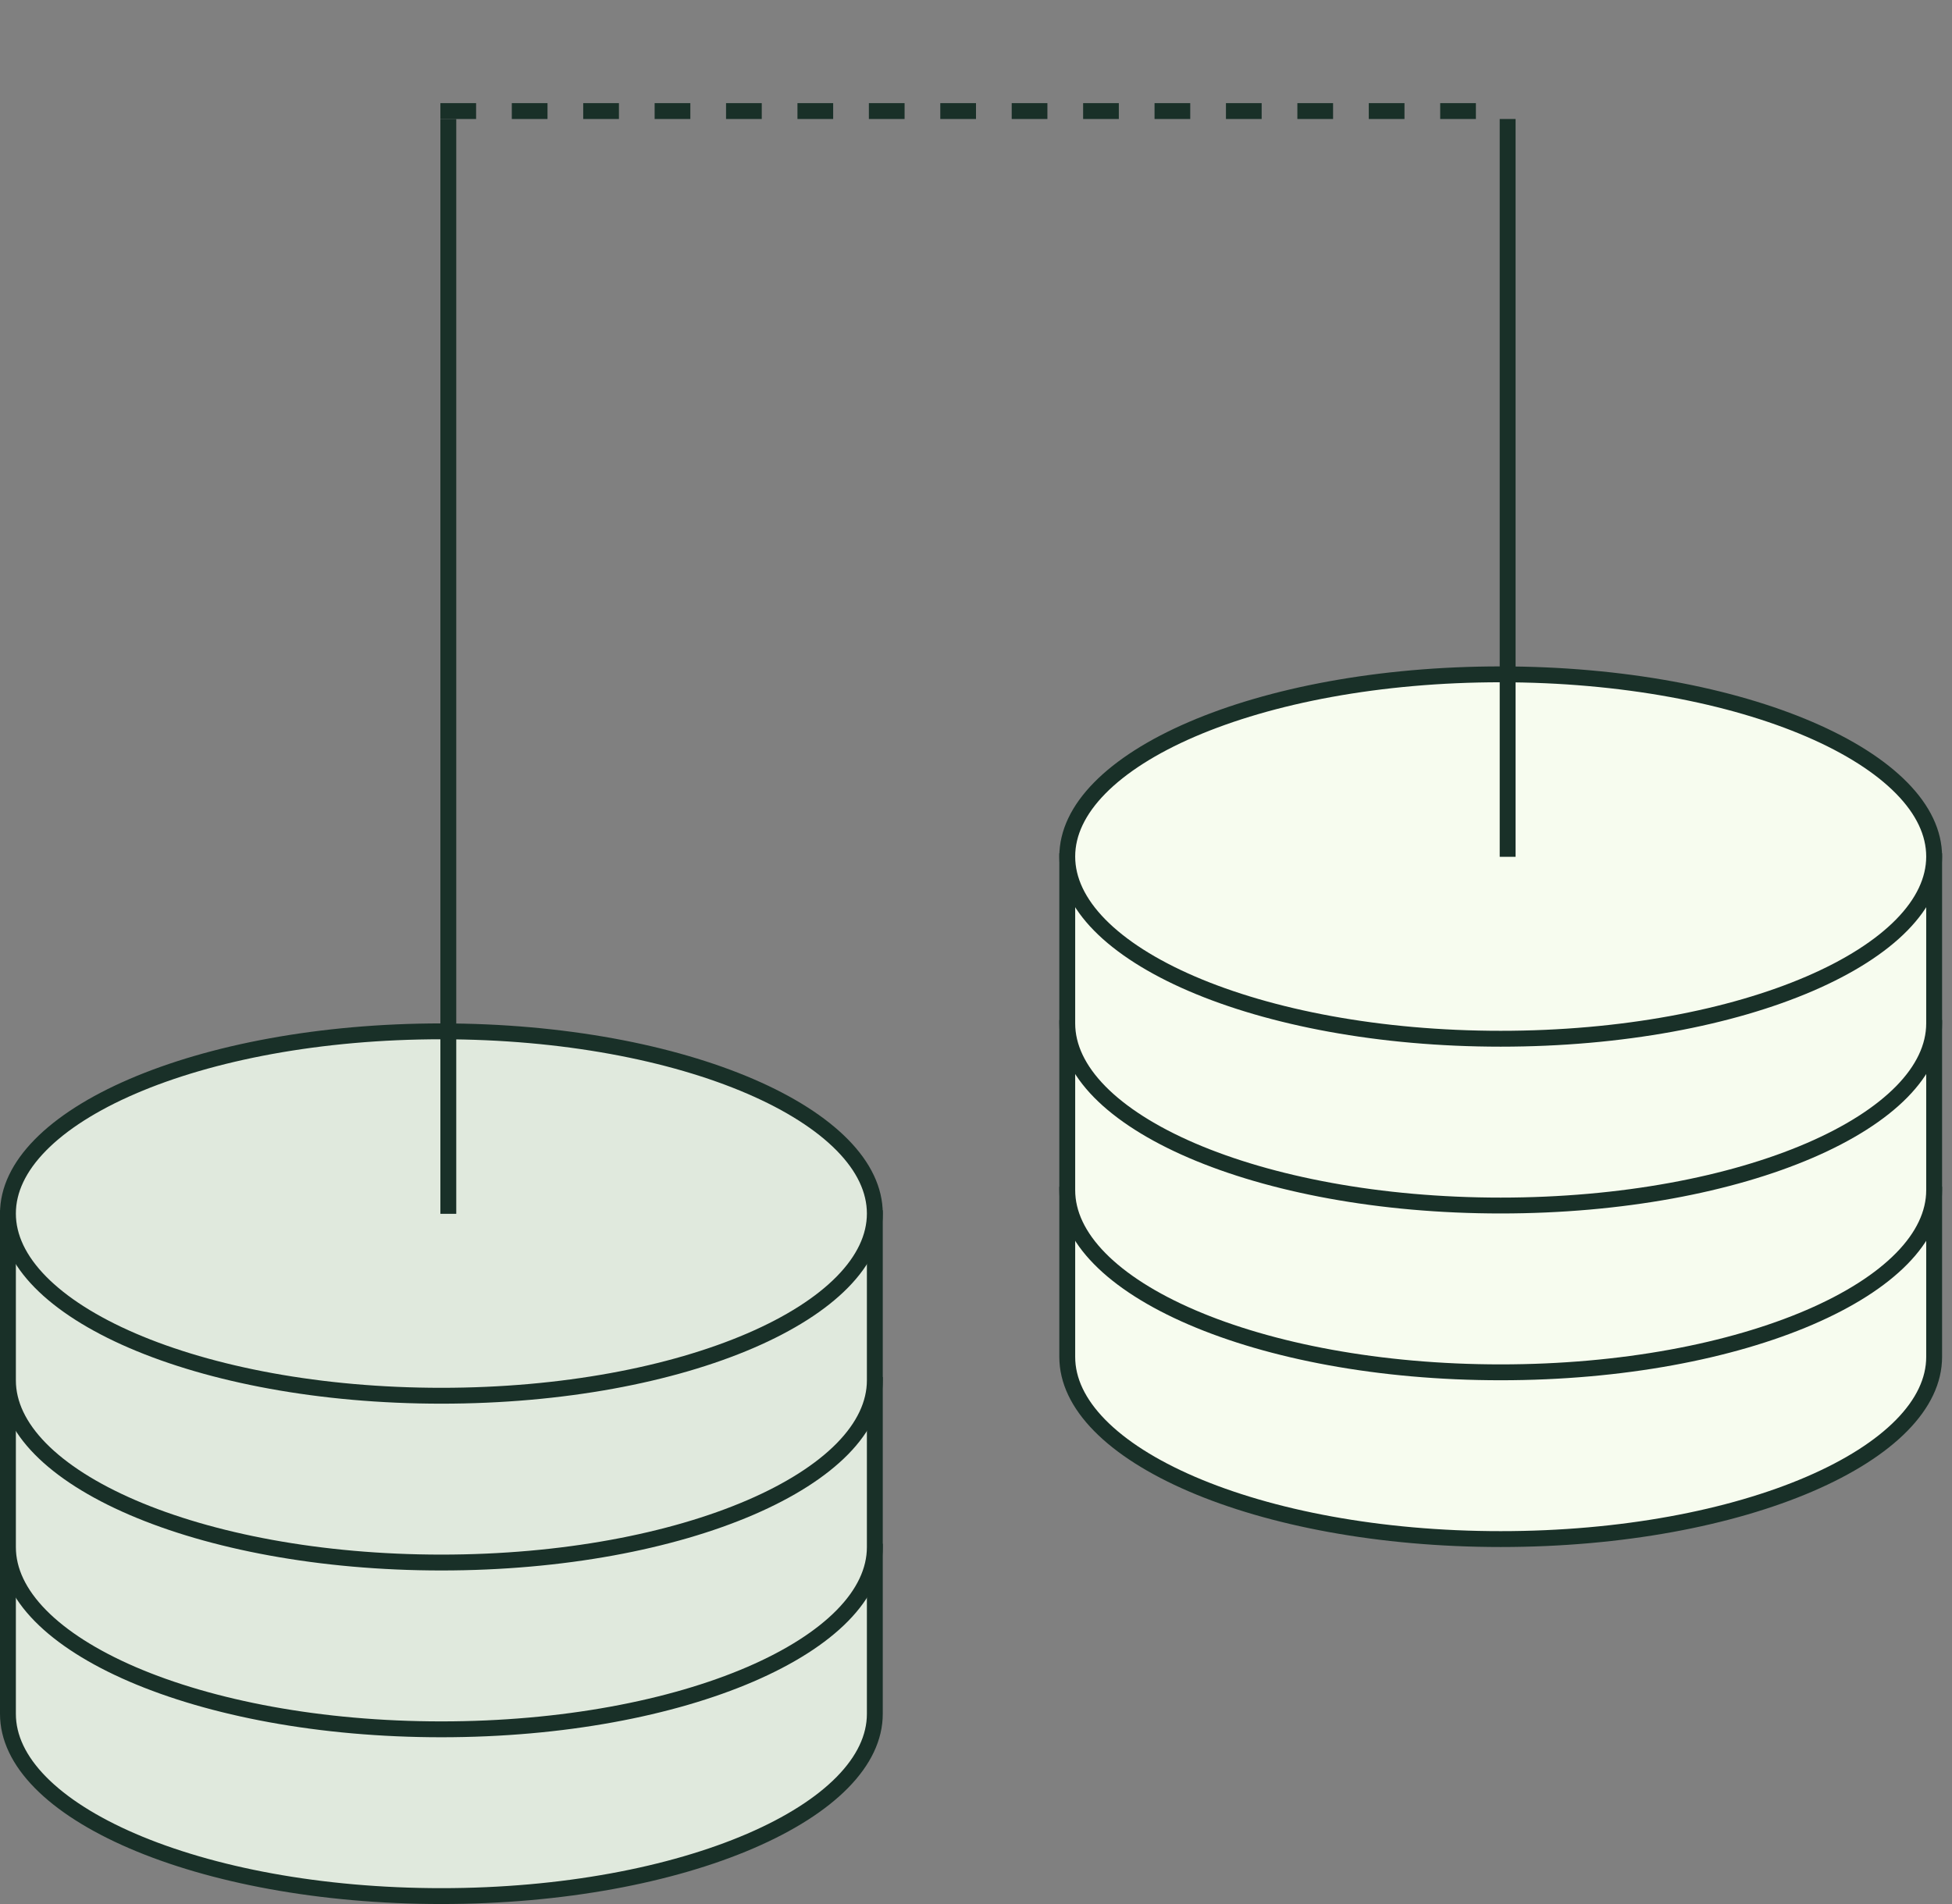
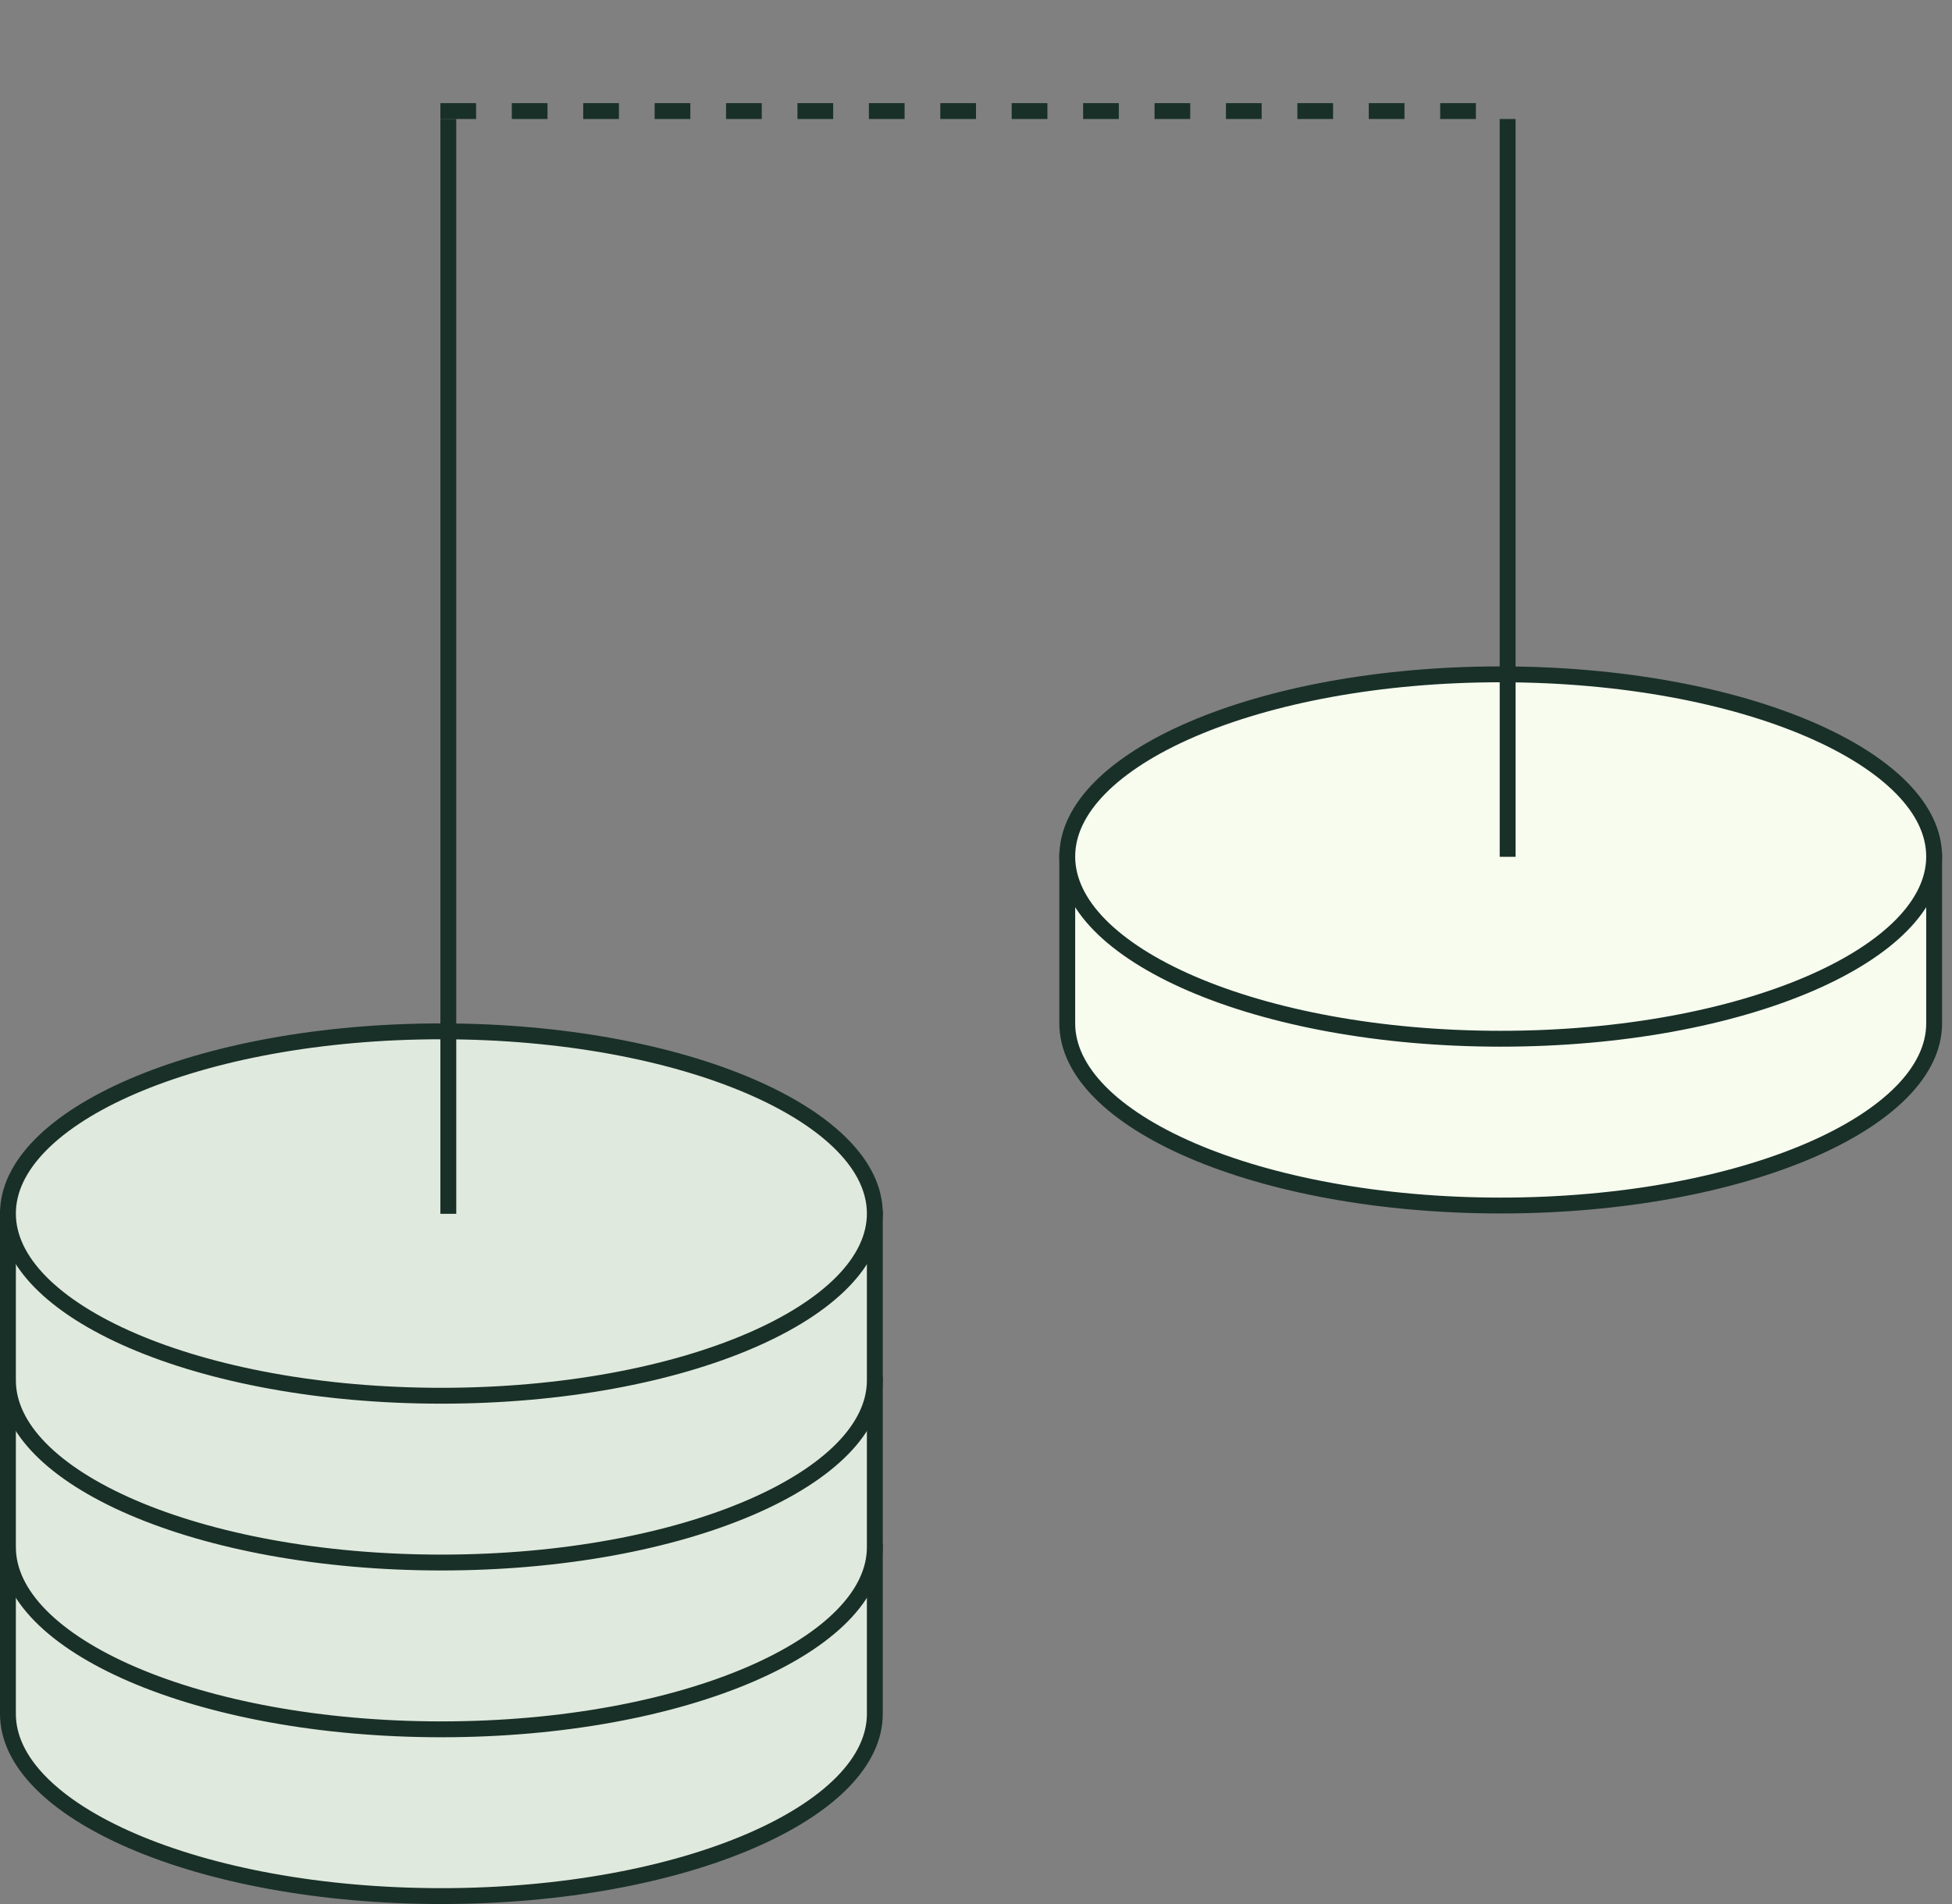
<svg xmlns="http://www.w3.org/2000/svg" width="123" height="120" viewBox="0 0 123 120" fill="none">
  <rect x="0" y="0" width="123" height="120" fill="#808080" stroke="none" />
  <path d="M55.125 97.795V108.017C55.125 109.503 54.428 110.961 53.083 112.331C51.735 113.704 49.761 114.962 47.281 116.03C42.324 118.166 35.441 119.5 27.812 119.5C20.184 119.5 13.301 118.166 8.344 116.03C5.865 114.962 3.89 113.704 2.542 112.331C1.197 110.961 0.5 109.503 0.5 108.017V97.795H55.125Z" fill="#E0E9DD" stroke="#193028" />
  <path d="M55.125 87.285V97.507C55.125 98.993 54.428 100.451 53.083 101.821C51.735 103.194 49.761 104.452 47.281 105.521C42.324 107.656 35.441 108.99 27.812 108.99C20.184 108.99 13.301 107.656 8.344 105.521C5.865 104.452 3.89 103.194 2.542 101.821C1.197 100.451 0.5 98.993 0.5 97.507V87.285H55.125Z" fill="#E0E9DD" stroke="#193028" />
  <path d="M55.125 76.773V86.995C55.125 88.481 54.428 89.939 53.083 91.31C51.735 92.682 49.761 93.941 47.281 95.009C42.324 97.144 35.441 98.478 27.812 98.478C20.184 98.478 13.301 97.144 8.344 95.009C5.865 93.941 3.89 92.682 2.542 91.31C1.197 89.939 0.5 88.481 0.5 86.995V76.773H55.125Z" fill="#E0E9DD" stroke="#193028" />
  <path d="M27.812 65C35.441 65 42.324 66.333 47.281 68.469C49.761 69.537 51.735 70.796 53.083 72.169C54.428 73.539 55.125 74.996 55.125 76.482C55.125 77.969 54.428 79.426 53.083 80.797C51.735 82.17 49.761 83.429 47.281 84.497C42.324 86.633 35.441 87.966 27.812 87.966C20.184 87.966 13.301 86.633 8.344 84.497C5.864 83.429 3.89 82.169 2.542 80.797C1.197 79.427 0.5 77.969 0.5 76.482C0.5 74.996 1.197 73.539 2.542 72.169C3.89 70.796 5.864 69.537 8.344 68.469C13.301 66.333 20.184 65 27.812 65Z" fill="#E0E9DD" stroke="#193028" />
-   <path d="M121.875 75.295V85.517C121.875 87.003 121.178 88.461 119.833 89.831C118.485 91.204 116.51 92.462 114.031 93.53C109.074 95.666 102.191 97 94.562 97C86.934 97 80.051 95.666 75.094 93.53C72.615 92.462 70.639 91.204 69.292 89.831C67.947 88.461 67.25 87.003 67.25 85.517V75.295H121.875Z" fill="#F7FCEF" stroke="#193028" />
-   <path d="M121.875 64.785V75.007C121.875 76.493 121.178 77.951 119.833 79.321C118.485 80.694 116.51 81.952 114.031 83.02C109.074 85.156 102.191 86.49 94.562 86.49C86.934 86.49 80.051 85.156 75.094 83.02C72.615 81.952 70.639 80.694 69.292 79.321C67.947 77.951 67.25 76.493 67.25 75.007V64.785H121.875Z" fill="#F7FCEF" stroke="#193028" />
  <path d="M121.875 54.273V64.495C121.875 65.981 121.178 67.439 119.833 68.81C118.485 70.182 116.51 71.441 114.031 72.509C109.074 74.644 102.191 75.978 94.562 75.978C86.934 75.978 80.051 74.644 75.094 72.509C72.615 71.441 70.639 70.182 69.292 68.81C67.947 67.439 67.25 65.981 67.25 64.495V54.273H121.875Z" fill="#F7FCEF" stroke="#193028" />
  <path d="M94.562 42.5C102.191 42.5 109.074 43.833 114.031 45.969C116.511 47.037 118.485 48.296 119.833 49.669C121.178 51.039 121.875 52.496 121.875 53.982C121.875 55.469 121.178 56.926 119.833 58.297C118.485 59.67 116.511 60.929 114.031 61.997C109.074 64.133 102.191 65.466 94.562 65.466C86.934 65.466 80.051 64.133 75.094 61.997C72.615 60.929 70.64 59.669 69.292 58.297C67.947 56.926 67.25 55.469 67.25 53.982C67.25 52.496 67.947 51.039 69.292 49.669C70.64 48.296 72.615 47.037 75.094 45.969C80.051 43.833 86.934 42.5 94.562 42.5Z" fill="#F7FCEF" stroke="#193028" />
  <line x1="28.25" y1="7.5" x2="28.25" y2="76.5" stroke="#193028" />
  <line x1="27.75" y1="7" x2="95.25" y2="7" stroke="#193028" stroke-dasharray="2.25 2.25" />
  <line x1="95" y1="7.5" x2="95" y2="54" stroke="#193028" />
</svg>